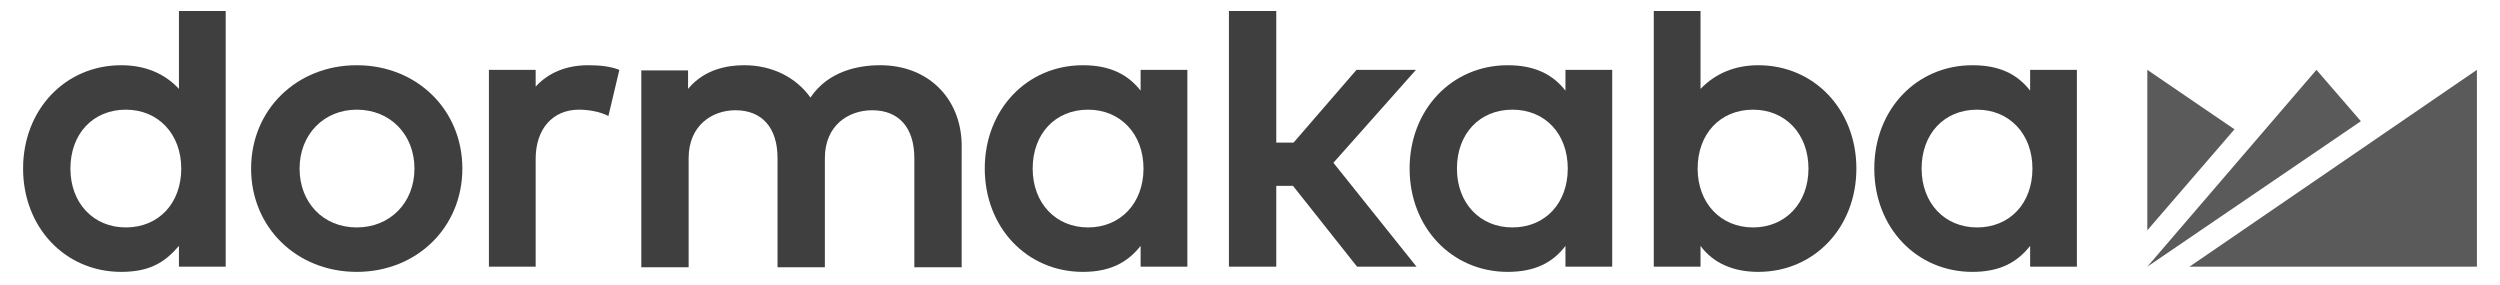
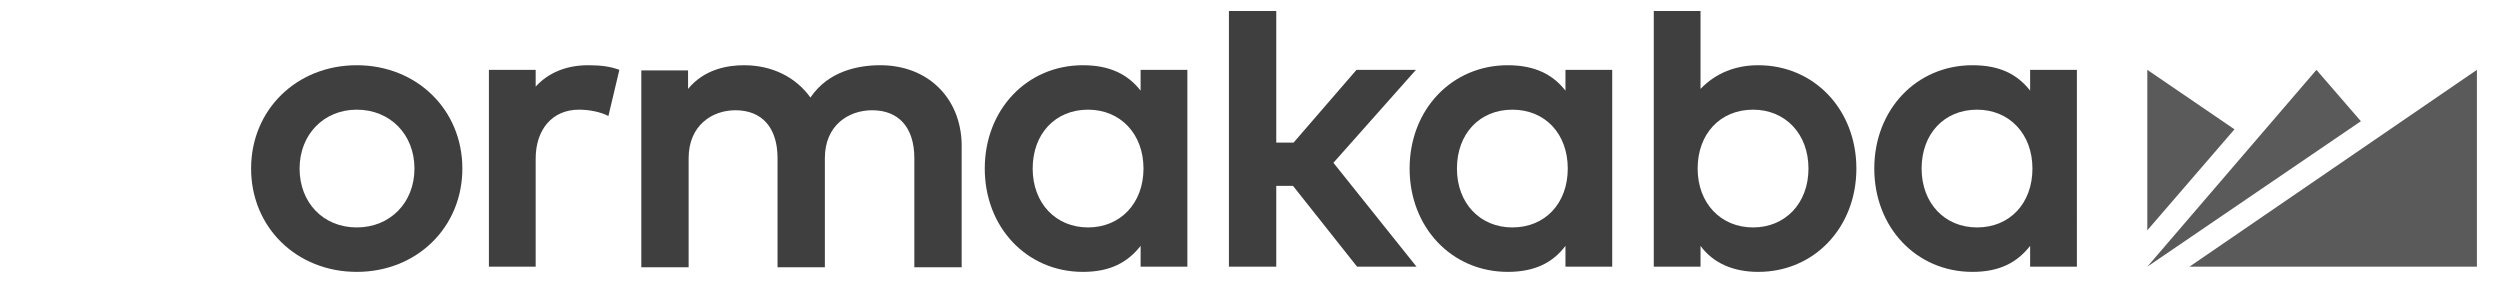
<svg xmlns="http://www.w3.org/2000/svg" version="1.1" id="_x3C_Ebene_x3E_" x="0px" y="0px" viewBox="0 0 433.1 49.4" style="enable-background:new 0 0 433.1 49.4;" xml:space="preserve">
  <style type="text/css">
	.st0{fill:#3F3F3F;}
	.st1{fill:#5A5A5A;}
</style>
-   <path class="st0" d="M31,15.4c-2.5-2.7-5.9-4.1-10-4.1c-9.7,0-17,7.7-17,17.9c0,10.2,7.3,17.9,17,17.9c5,0,7.6-1.7,10-4.5v3.6h8.1  V1.9H31V15.4 M21.8,39.4c-5.6,0-9.6-4.2-9.6-10.2c0-6,3.9-10.2,9.6-10.2c5.6,0,9.6,4.2,9.6,10.2C31.4,35.2,27.5,39.4,21.8,39.4z" />
  <path class="st0" d="M61.8,11.3c-10.4,0-18.3,7.7-18.3,17.9c0,10.2,7.9,17.9,18.3,17.9c10.4,0,18.3-7.7,18.3-17.9  C80.1,19,72.2,11.3,61.8,11.3 M61.8,39.4c-5.8,0-9.9-4.3-9.9-10.2c0-5.9,4.2-10.2,9.9-10.2c5.8,0,10,4.3,10,10.2  C71.8,35.1,67.6,39.4,61.8,39.4z" />
  <path class="st0" d="M152.5,11.3c-3.8,0-9,1-12.1,5.6c-2.5-3.5-6.6-5.6-11.5-5.6c-2.9,0-6.9,0.7-9.7,4.1v-3.2h-8.1v34.1h8.2V27.4  c0-5.7,4.1-8.3,8.1-8.3c4.6,0,7.3,3,7.3,8.3v18.9h8.2V27.4c0-5.7,4.1-8.3,8.2-8.3c4.6,0,7.3,3,7.3,8.3v18.9h8.2V24.9  C166.4,16.9,160.7,11.3,152.5,11.3" />
  <polyline class="st0" points="245.3,12.1 235,12.1 224.1,24.7 221.1,24.7 221.1,1.9 212.9,1.9 212.9,46.2 221.1,46.2 221.1,32.2   224,32.2 235.1,46.2 245.4,46.2 231,28.2 245.3,12.1 " />
  <path class="st0" d="M304.6,11.3c-4,0-7.4,1.4-10,4.1V1.9h-8.1v44.3h8.1v-3.6c2.2,3,5.7,4.5,10,4.5c9.7,0,17-7.7,17-17.9  C321.6,19,314.3,11.3,304.6,11.3 M303.7,39.4c-5.6,0-9.6-4.2-9.6-10.2c0-6,3.9-10.2,9.6-10.2c5.6,0,9.6,4.2,9.6,10.2  C313.3,35.2,309.3,39.4,303.7,39.4z" />
  <path class="st0" d="M351.7,15.7c-2.2-2.8-5.2-4.4-10-4.4c-9.7,0-17,7.7-17,17.9c0,10.2,7.3,17.9,17,17.9c4.7,0,7.7-1.6,10-4.5v3.6  h8.1V12.1h-8.1V15.7 M342.5,39.4c-5.6,0-9.6-4.2-9.6-10.2c0-6,3.9-10.2,9.6-10.2c5.6,0,9.6,4.2,9.6,10.2  C352.1,35.2,348.2,39.4,342.5,39.4z" />
  <path class="st0" d="M271.2,15.7c-2.2-2.8-5.3-4.4-10-4.4c-9.7,0-17,7.7-17,17.9c0,10.2,7.3,17.9,17,17.9c4.7,0,7.8-1.6,10-4.5v3.6  h8.1V12.1h-8.1V15.7 M262,39.4c-5.6,0-9.6-4.2-9.6-10.2c0-6,3.9-10.2,9.6-10.2s9.6,4.2,9.6,10.2C271.6,35.2,267.7,39.4,262,39.4z" />
  <path class="st0" d="M197.6,15.7c-2.2-2.8-5.3-4.4-10-4.4c-9.7,0-17,7.7-17,17.9c0,10.2,7.3,17.9,17,17.9c4.7,0,7.7-1.6,10-4.5v3.6  h8.1V12.1h-8.1V15.7 M188.5,39.4c-5.6,0-9.6-4.2-9.6-10.2c0-6,3.9-10.2,9.6-10.2c5.6,0,9.6,4.2,9.6,10.2  C198.1,35.2,194.1,39.4,188.5,39.4z" />
  <polyline class="st1" points="372,12.1 372,39.9 387.1,22.4 372,12.1 " />
  <polyline class="st1" points="401.3,12.1 372,46.2 409,21 401.3,12.1 " />
  <polyline class="st1" points="379.3,46.2 429.1,46.2 429.1,12.1 379.3,46.2 " />
  <path class="st0" d="M92.8,15v-2.9h-8.1v34.1h8.1V27.5c0-5.1,2.9-8.5,7.5-8.5c1.8,0,3.8,0.4,5.1,1.1l1.9-8c-1.6-0.6-3.3-0.8-5.4-0.8  C98.1,11.3,95,12.6,92.8,15" />
</svg>